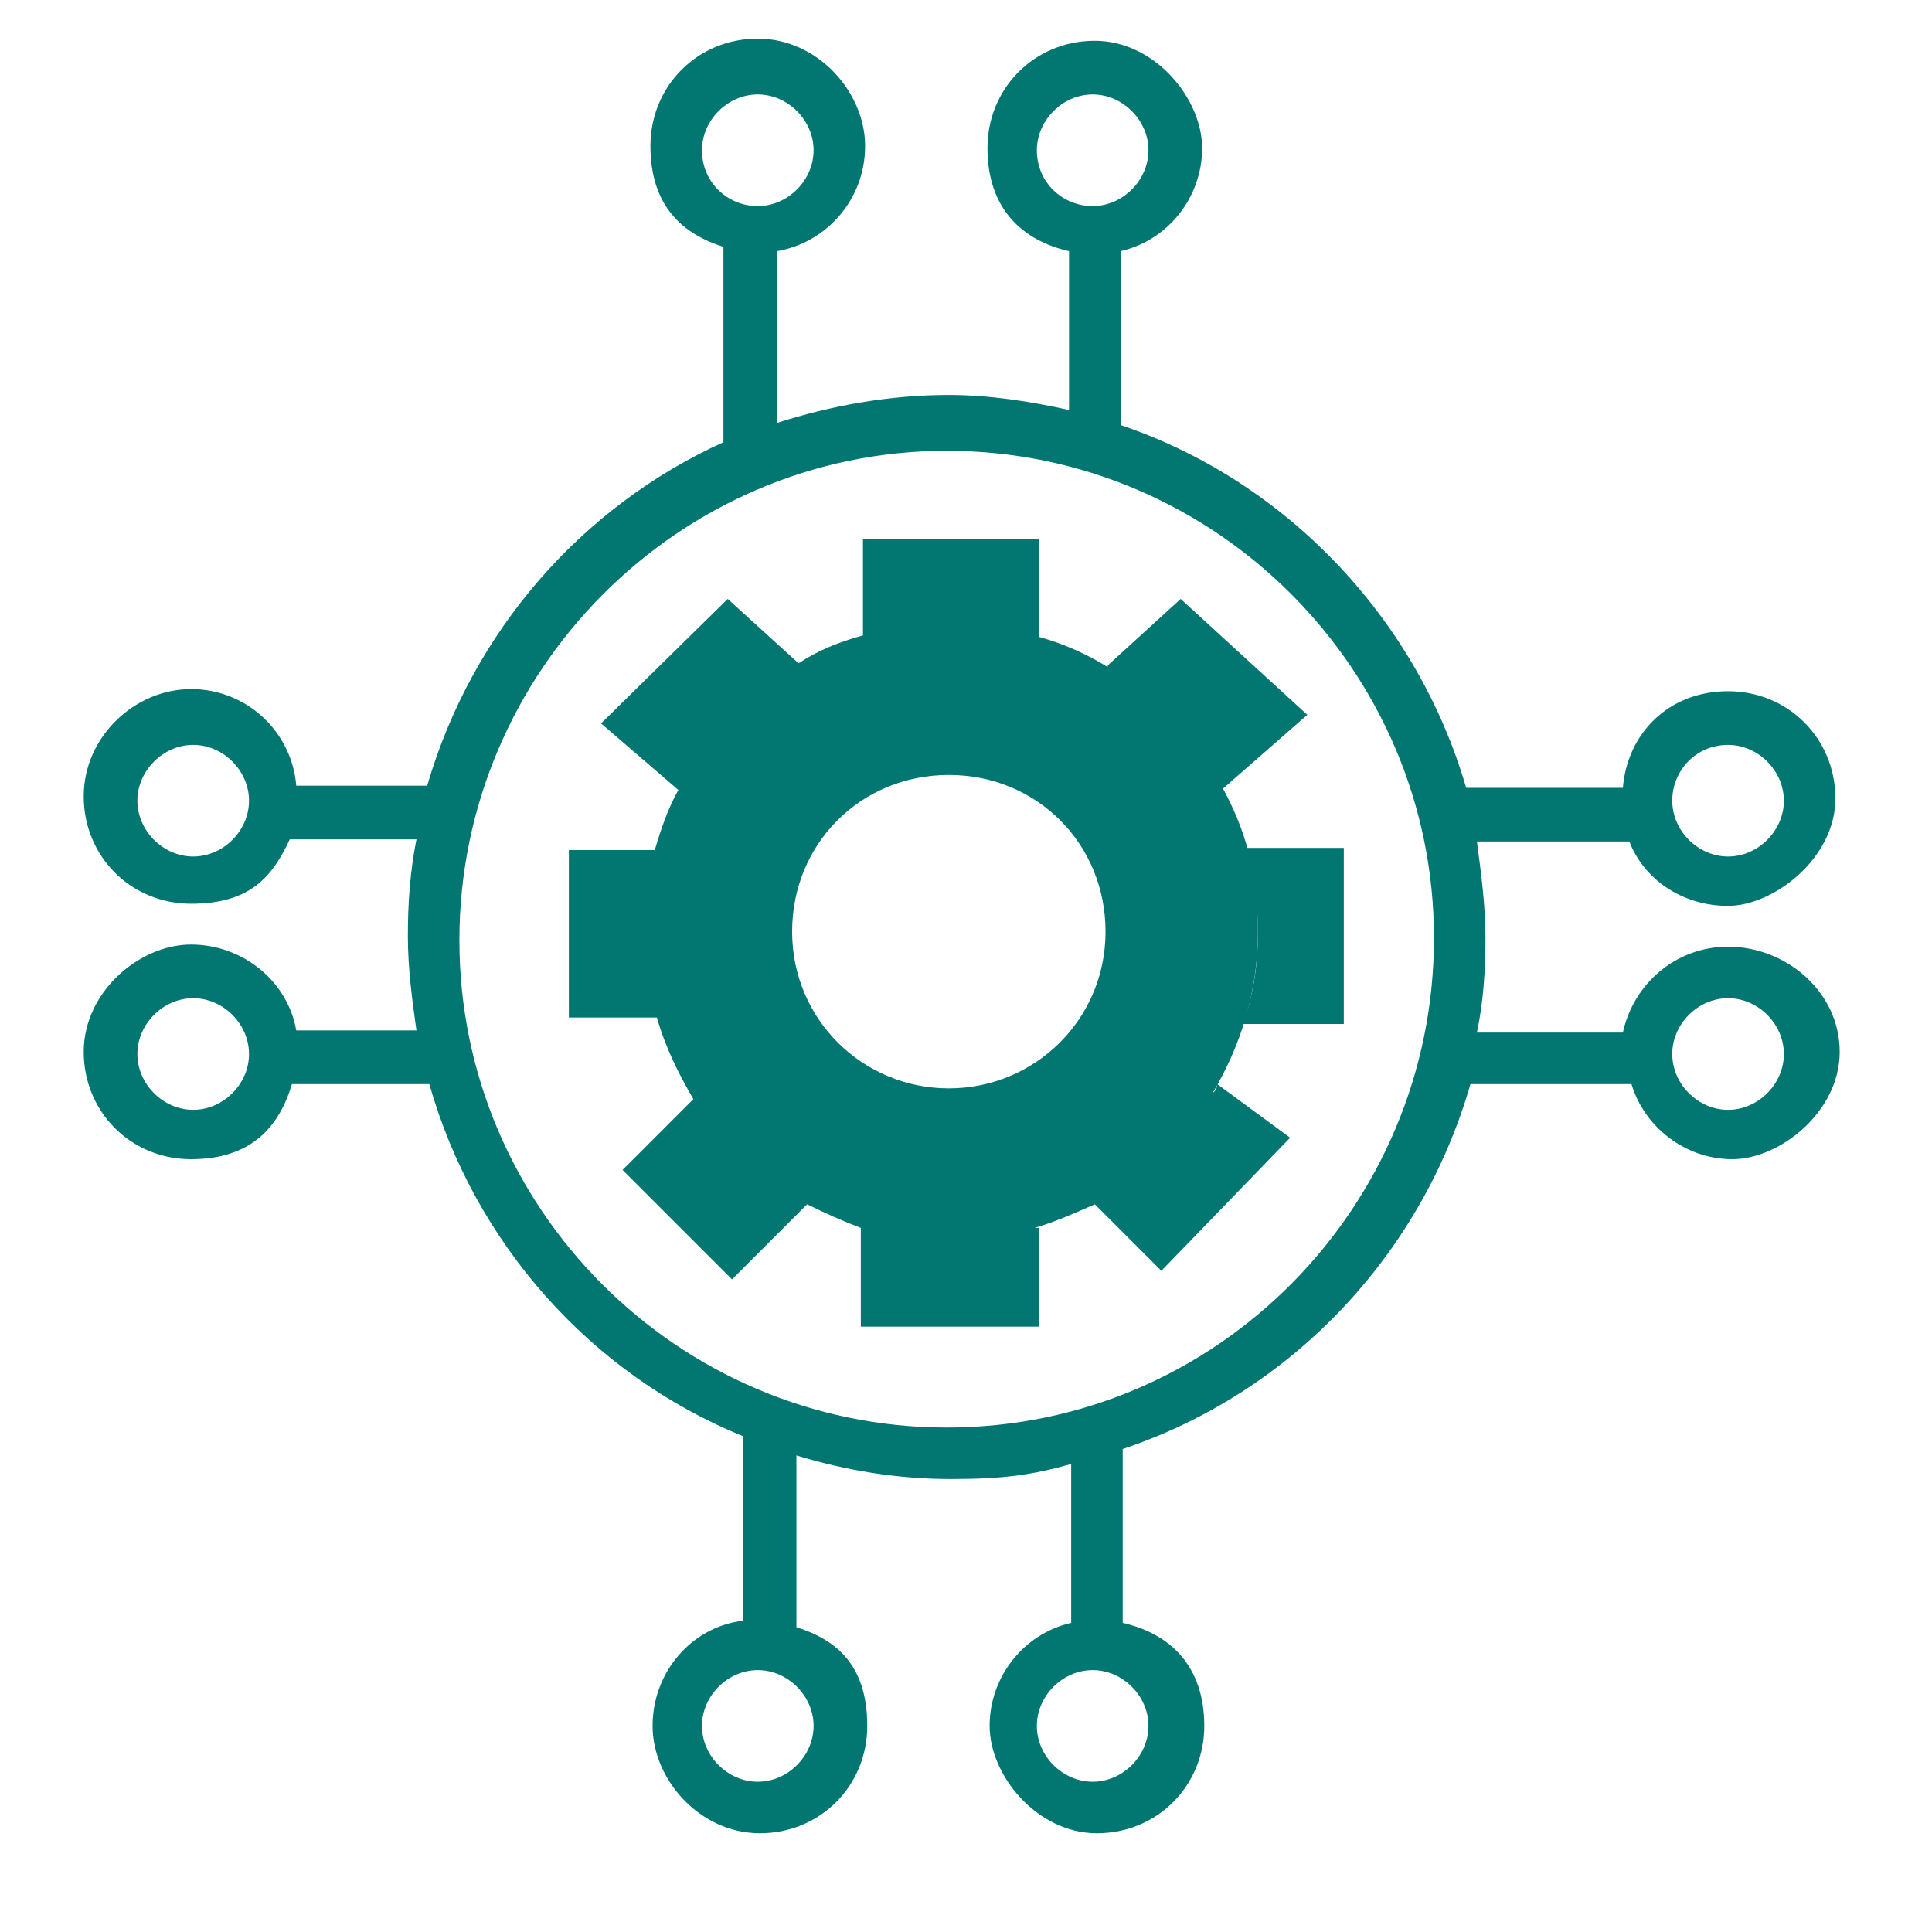
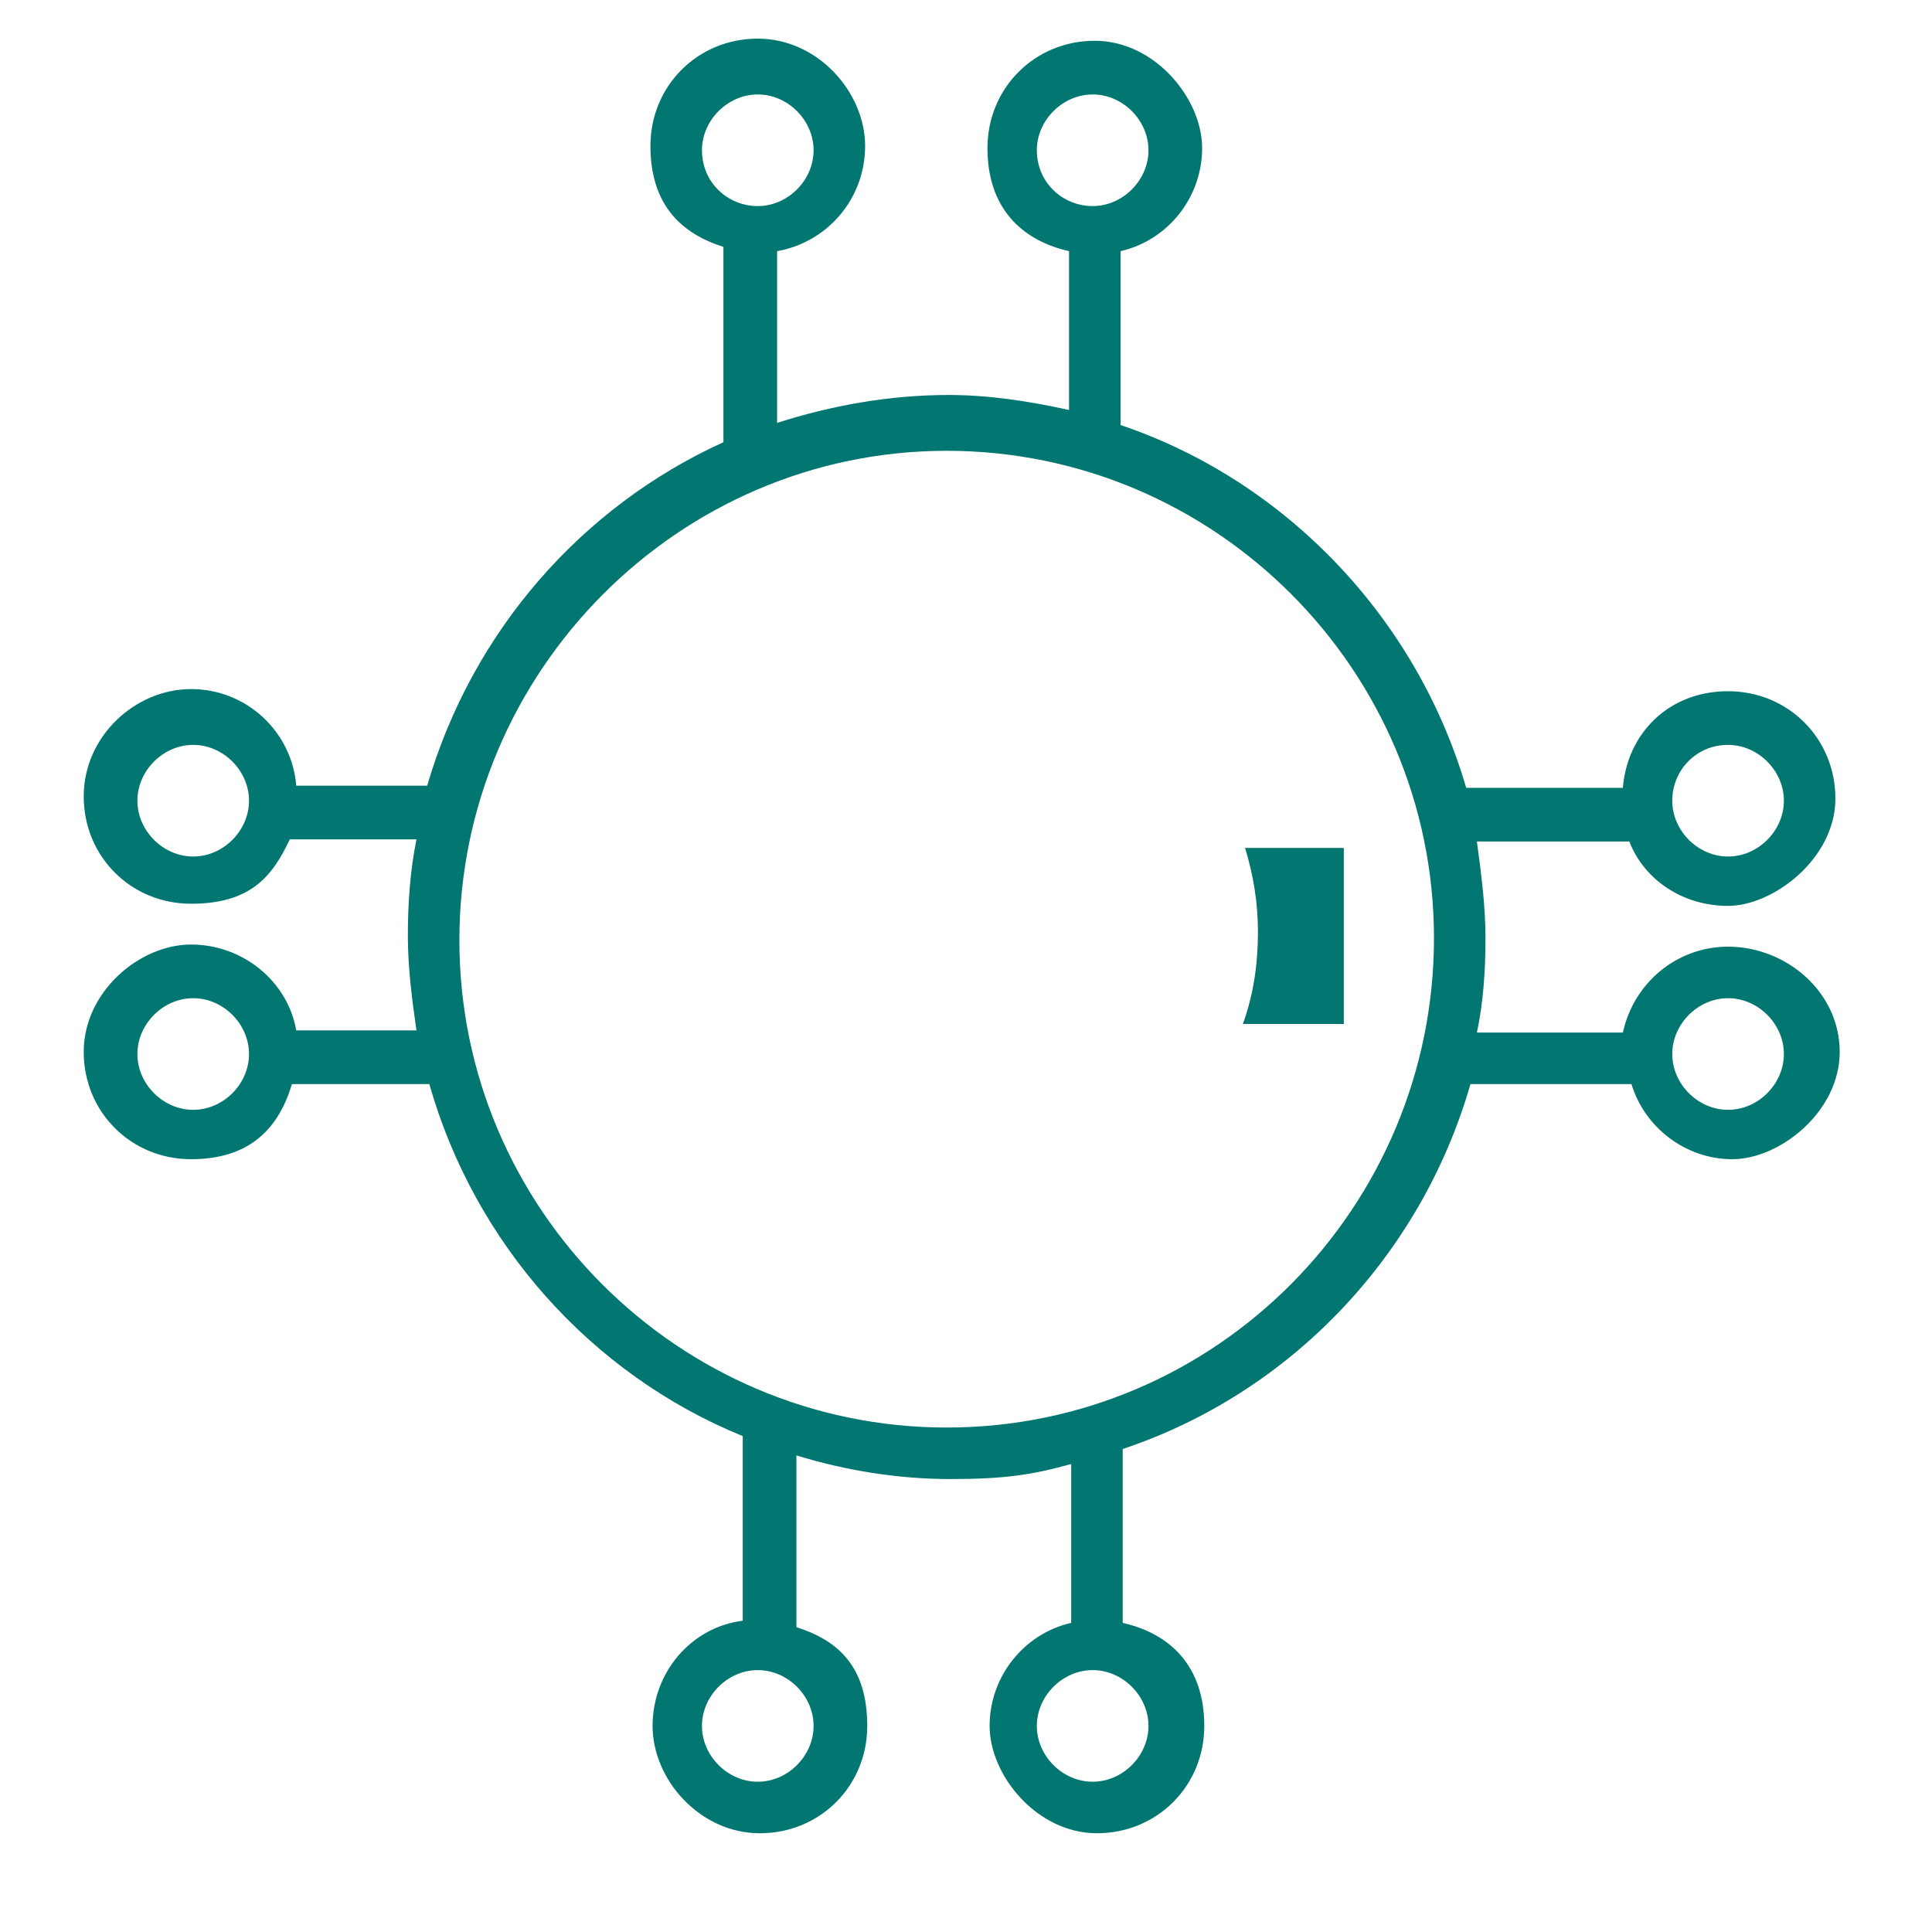
<svg xmlns="http://www.w3.org/2000/svg" id="Capa_1" data-name="Capa 1" version="1.1" viewBox="0 0 90 90">
  <defs>
    <style>
      .cls-1 {
        fill: #027671;
        stroke-width: 0px;
      }
    </style>
  </defs>
  <path class="cls-1" d="M58.6,43.4c0,1.5-.2,2.9-.7,4.3h4.7v-8.2h-4.6c.4,1.3.6,2.6.6,3.9Z" />
-   <path class="cls-1" d="M51.6,31.1c0,0,0,.1.2.1-1.4-.9-2.9-1.5-4.6-1.8.4.1.8.2,1.2.3v-4.6h-8.2v4.5c-1.1.3-2.1.7-3,1.3l-3.3-3-5.9,5.8,3.6,3.1c-.5.9-.8,1.8-1.1,2.8h-4v7.8h4.1c.4,1.4,1,2.6,1.7,3.8l-3.3,3.3,5.1,5.1,3.5-3.5c.8.4,1.7.8,2.5,1.1v4.6h8.3v-4.6h-.2c1-.3,1.9-.7,2.8-1.1,0,0,0,0,0,0h0l3.1,3.1,6-6.2-3.4-2.5c0,0,0,.3-.2.4,1.3-2.2,2.1-4.7,2.1-7.5s-.6-4.8-1.7-6.8c0,0,0,0,0,.2l4-3.5-5.9-5.4-3.4,3.1ZM44.2,50.7c-4,0-7.3-3.2-7.3-7.3s3.2-7.3,7.3-7.3,7.3,3.2,7.3,7.3-3.3,7.3-7.3,7.3Z" />
  <path class="cls-1" d="M80.5,44.1c-2.4,0-4.4,1.7-4.9,4h-6.8c.3-1.4.4-2.9.4-4.4s-.2-3-.4-4.5h7.1c.7,1.8,2.5,3,4.6,3s5-2.2,5-5-2.2-5-5-5-4.7,2-4.9,4.5h-7.3c-2.3-7.9-8.4-14.3-16.1-16.9v-8.1c2.2-.5,3.8-2.5,3.8-4.8s-2.2-5-5-5-5,2.2-5,5,1.6,4.3,3.8,4.8v7.4c-1.8-.4-3.7-.7-5.6-.7-2.8,0-5.5.5-8,1.3v-8c2.3-.4,4.1-2.4,4.1-4.9s-2.2-5-5-5-5,2.2-5,5,1.5,4.1,3.4,4.7v9.1c-6.6,3-11.7,8.8-13.8,16h-6.1c-.2-2.5-2.3-4.5-4.9-4.5s-5,2.2-5,5,2.2,5,5,5,3.8-1.3,4.6-3h5.9c-.3,1.5-.4,3-.4,4.5s.2,3,.4,4.4h-5.6c-.4-2.3-2.5-4-4.9-4s-5,2.2-5,5,2.2,5,5,5,4.1-1.5,4.7-3.5h6.4c2.1,7.4,7.5,13.5,14.6,16.4v8.6c-2.4.3-4.2,2.4-4.2,4.9s2.2,5,5,5,5-2.2,5-5-1.4-4-3.3-4.6v-8c2.3.7,4.7,1.1,7.2,1.1s3.8-.2,5.6-.7v7.4c-2.2.5-3.8,2.5-3.8,4.8s2.2,5,5,5,5-2.2,5-5-1.6-4.3-3.8-4.8v-8.1c7.8-2.6,13.9-9,16.2-17h7.5c.6,2,2.5,3.5,4.7,3.5s5-2.2,5-5-2.5-4.9-5.2-4.9ZM80.5,34.7c1.4,0,2.6,1.2,2.6,2.6s-1.2,2.6-2.6,2.6-2.6-1.2-2.6-2.6,1.1-2.6,2.6-2.6ZM48.3,7c0-1.4,1.2-2.6,2.6-2.6s2.6,1.2,2.6,2.6-1.2,2.6-2.6,2.6-2.6-1.1-2.6-2.6ZM32.7,7c0-1.4,1.2-2.6,2.6-2.6s2.6,1.2,2.6,2.6-1.2,2.6-2.6,2.6-2.6-1.1-2.6-2.6ZM9,39.9c-1.4,0-2.6-1.2-2.6-2.6s1.2-2.6,2.6-2.6,2.6,1.2,2.6,2.6-1.2,2.6-2.6,2.6ZM9,51.7c-1.4,0-2.6-1.2-2.6-2.6s1.2-2.6,2.6-2.6,2.6,1.2,2.6,2.6-1.2,2.6-2.6,2.6ZM37.9,80.4c0,1.4-1.2,2.6-2.6,2.6s-2.6-1.2-2.6-2.6,1.2-2.6,2.6-2.6,2.6,1.2,2.6,2.6ZM53.5,80.4c0,1.4-1.2,2.6-2.6,2.6s-2.6-1.2-2.6-2.6,1.2-2.6,2.6-2.6,2.6,1.2,2.6,2.6ZM44.1,66.5c-12.5,0-22.7-10.2-22.7-22.7s10.2-22.8,22.7-22.8,22.7,10.2,22.7,22.7-10.1,22.8-22.7,22.8ZM80.5,51.7c-1.4,0-2.6-1.2-2.6-2.6s1.2-2.6,2.6-2.6,2.6,1.2,2.6,2.6-1.2,2.6-2.6,2.6Z" />
</svg>